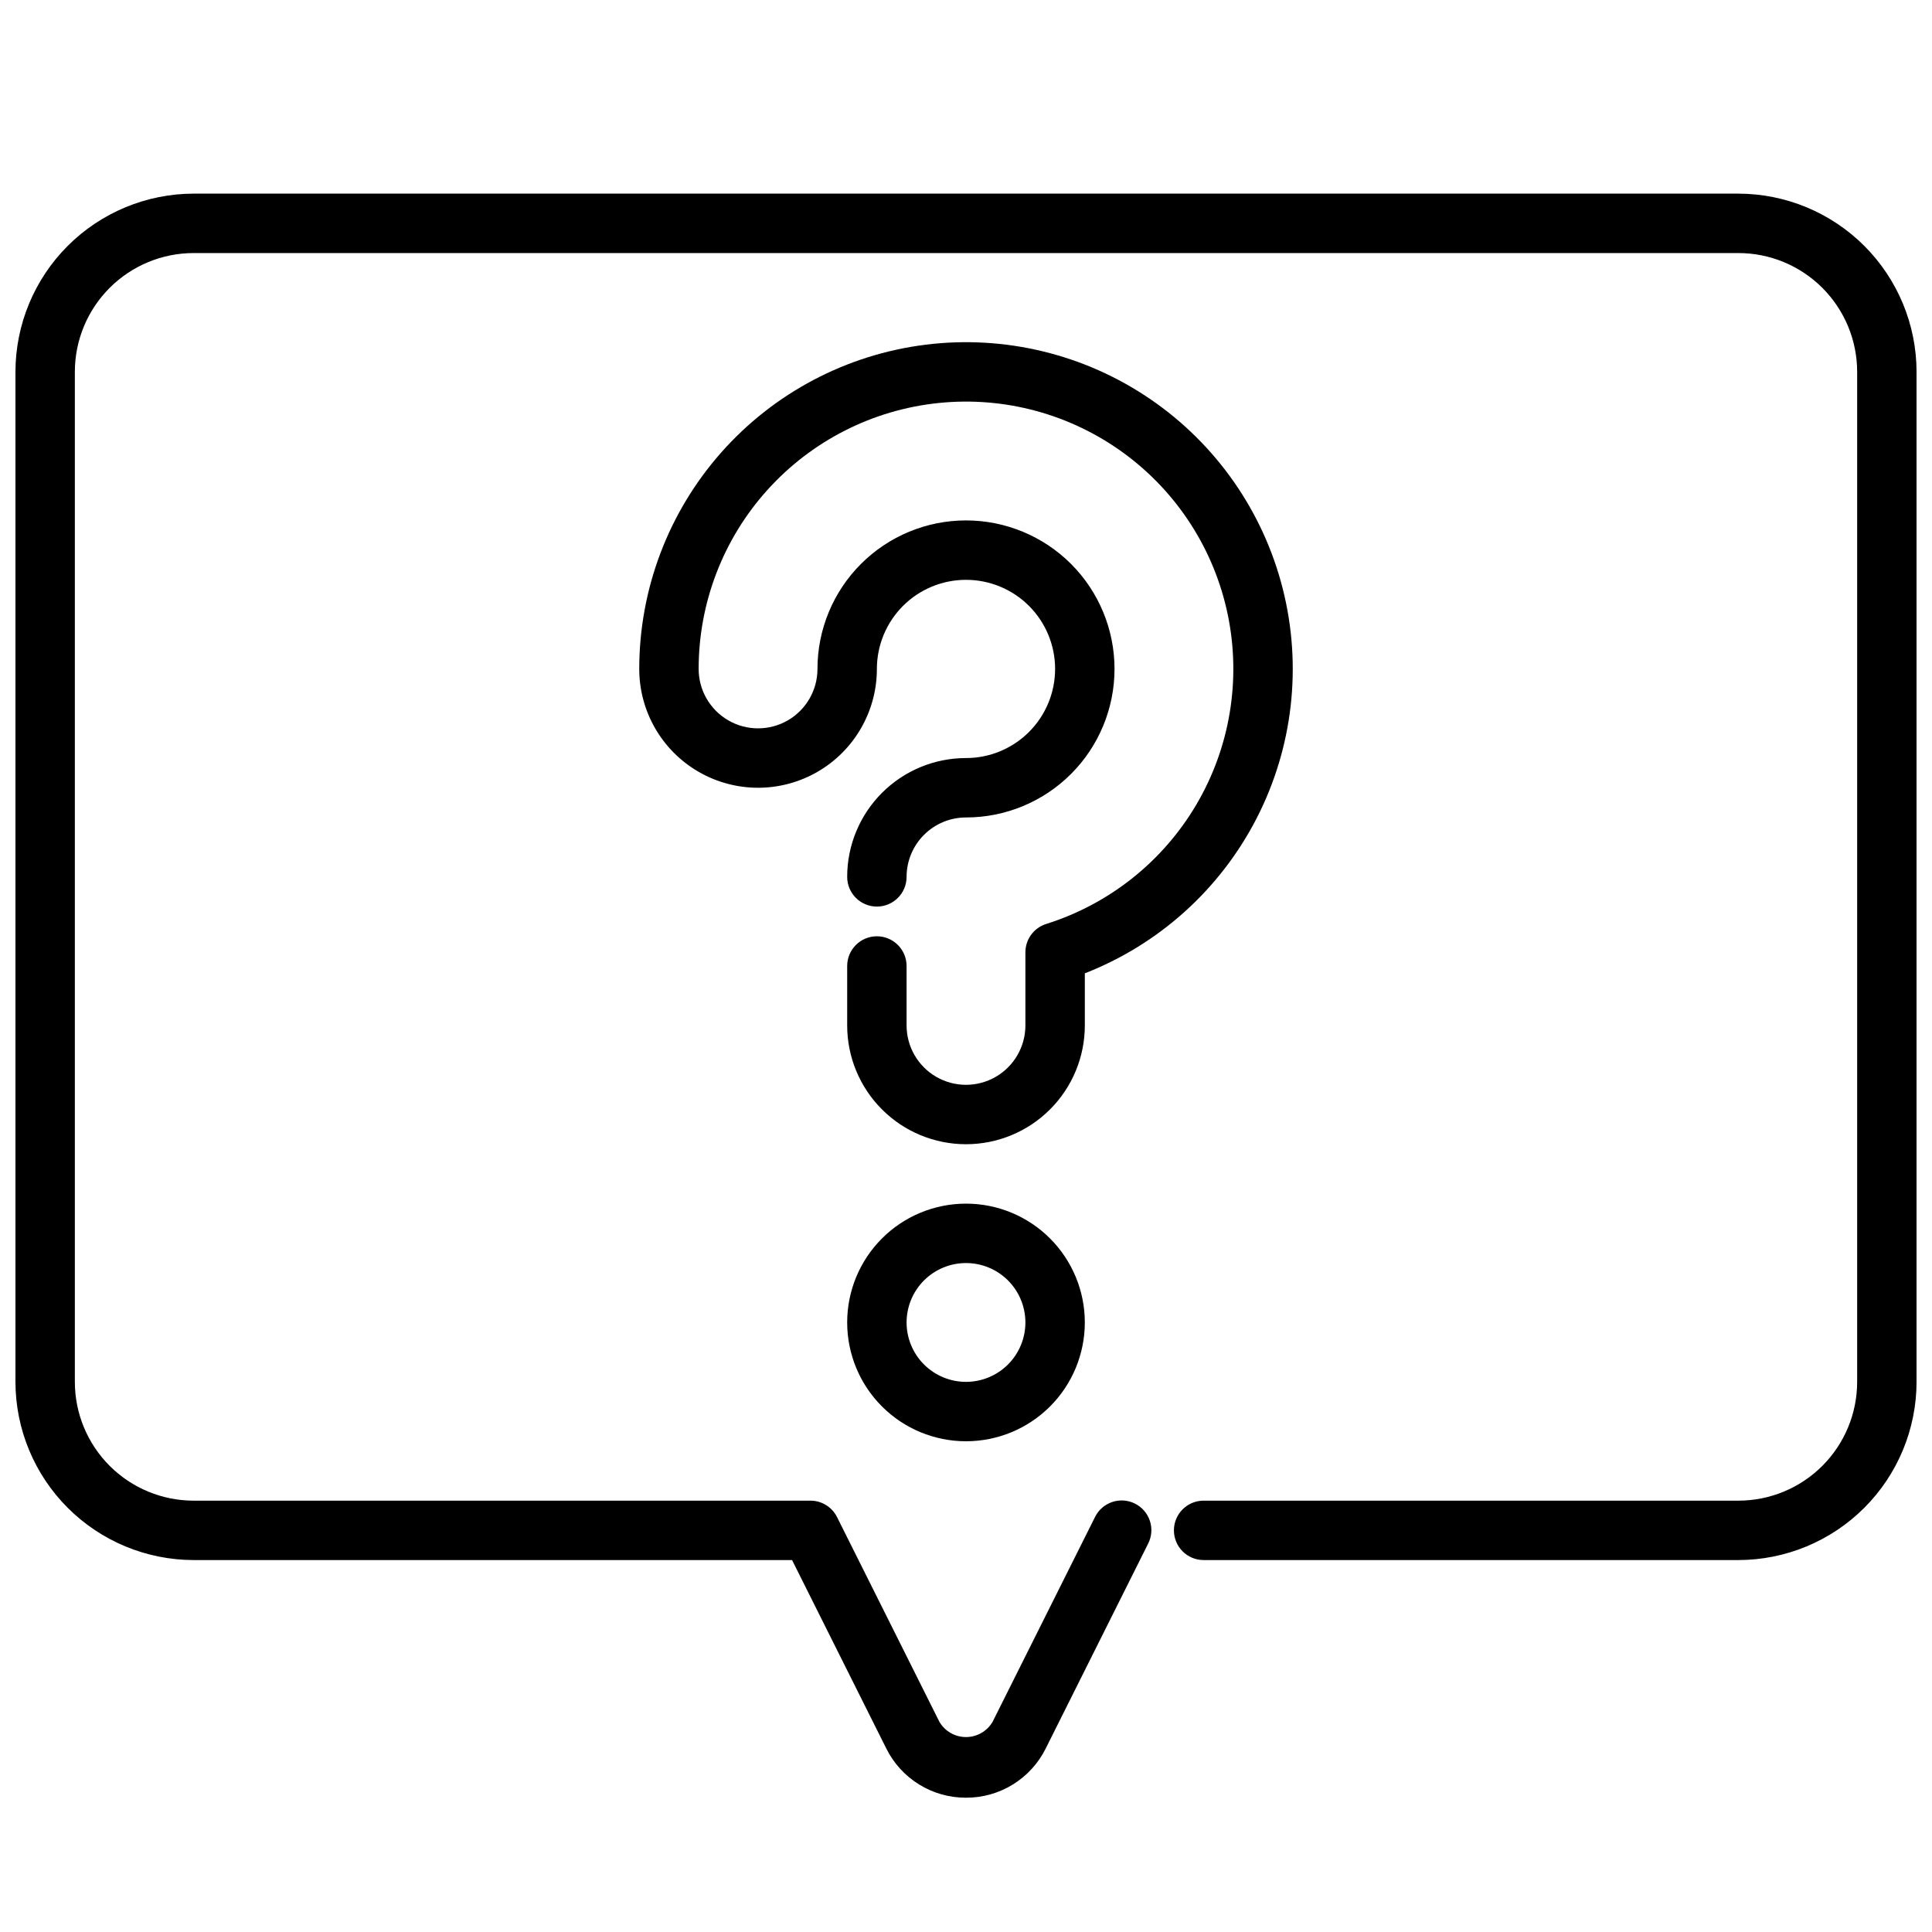
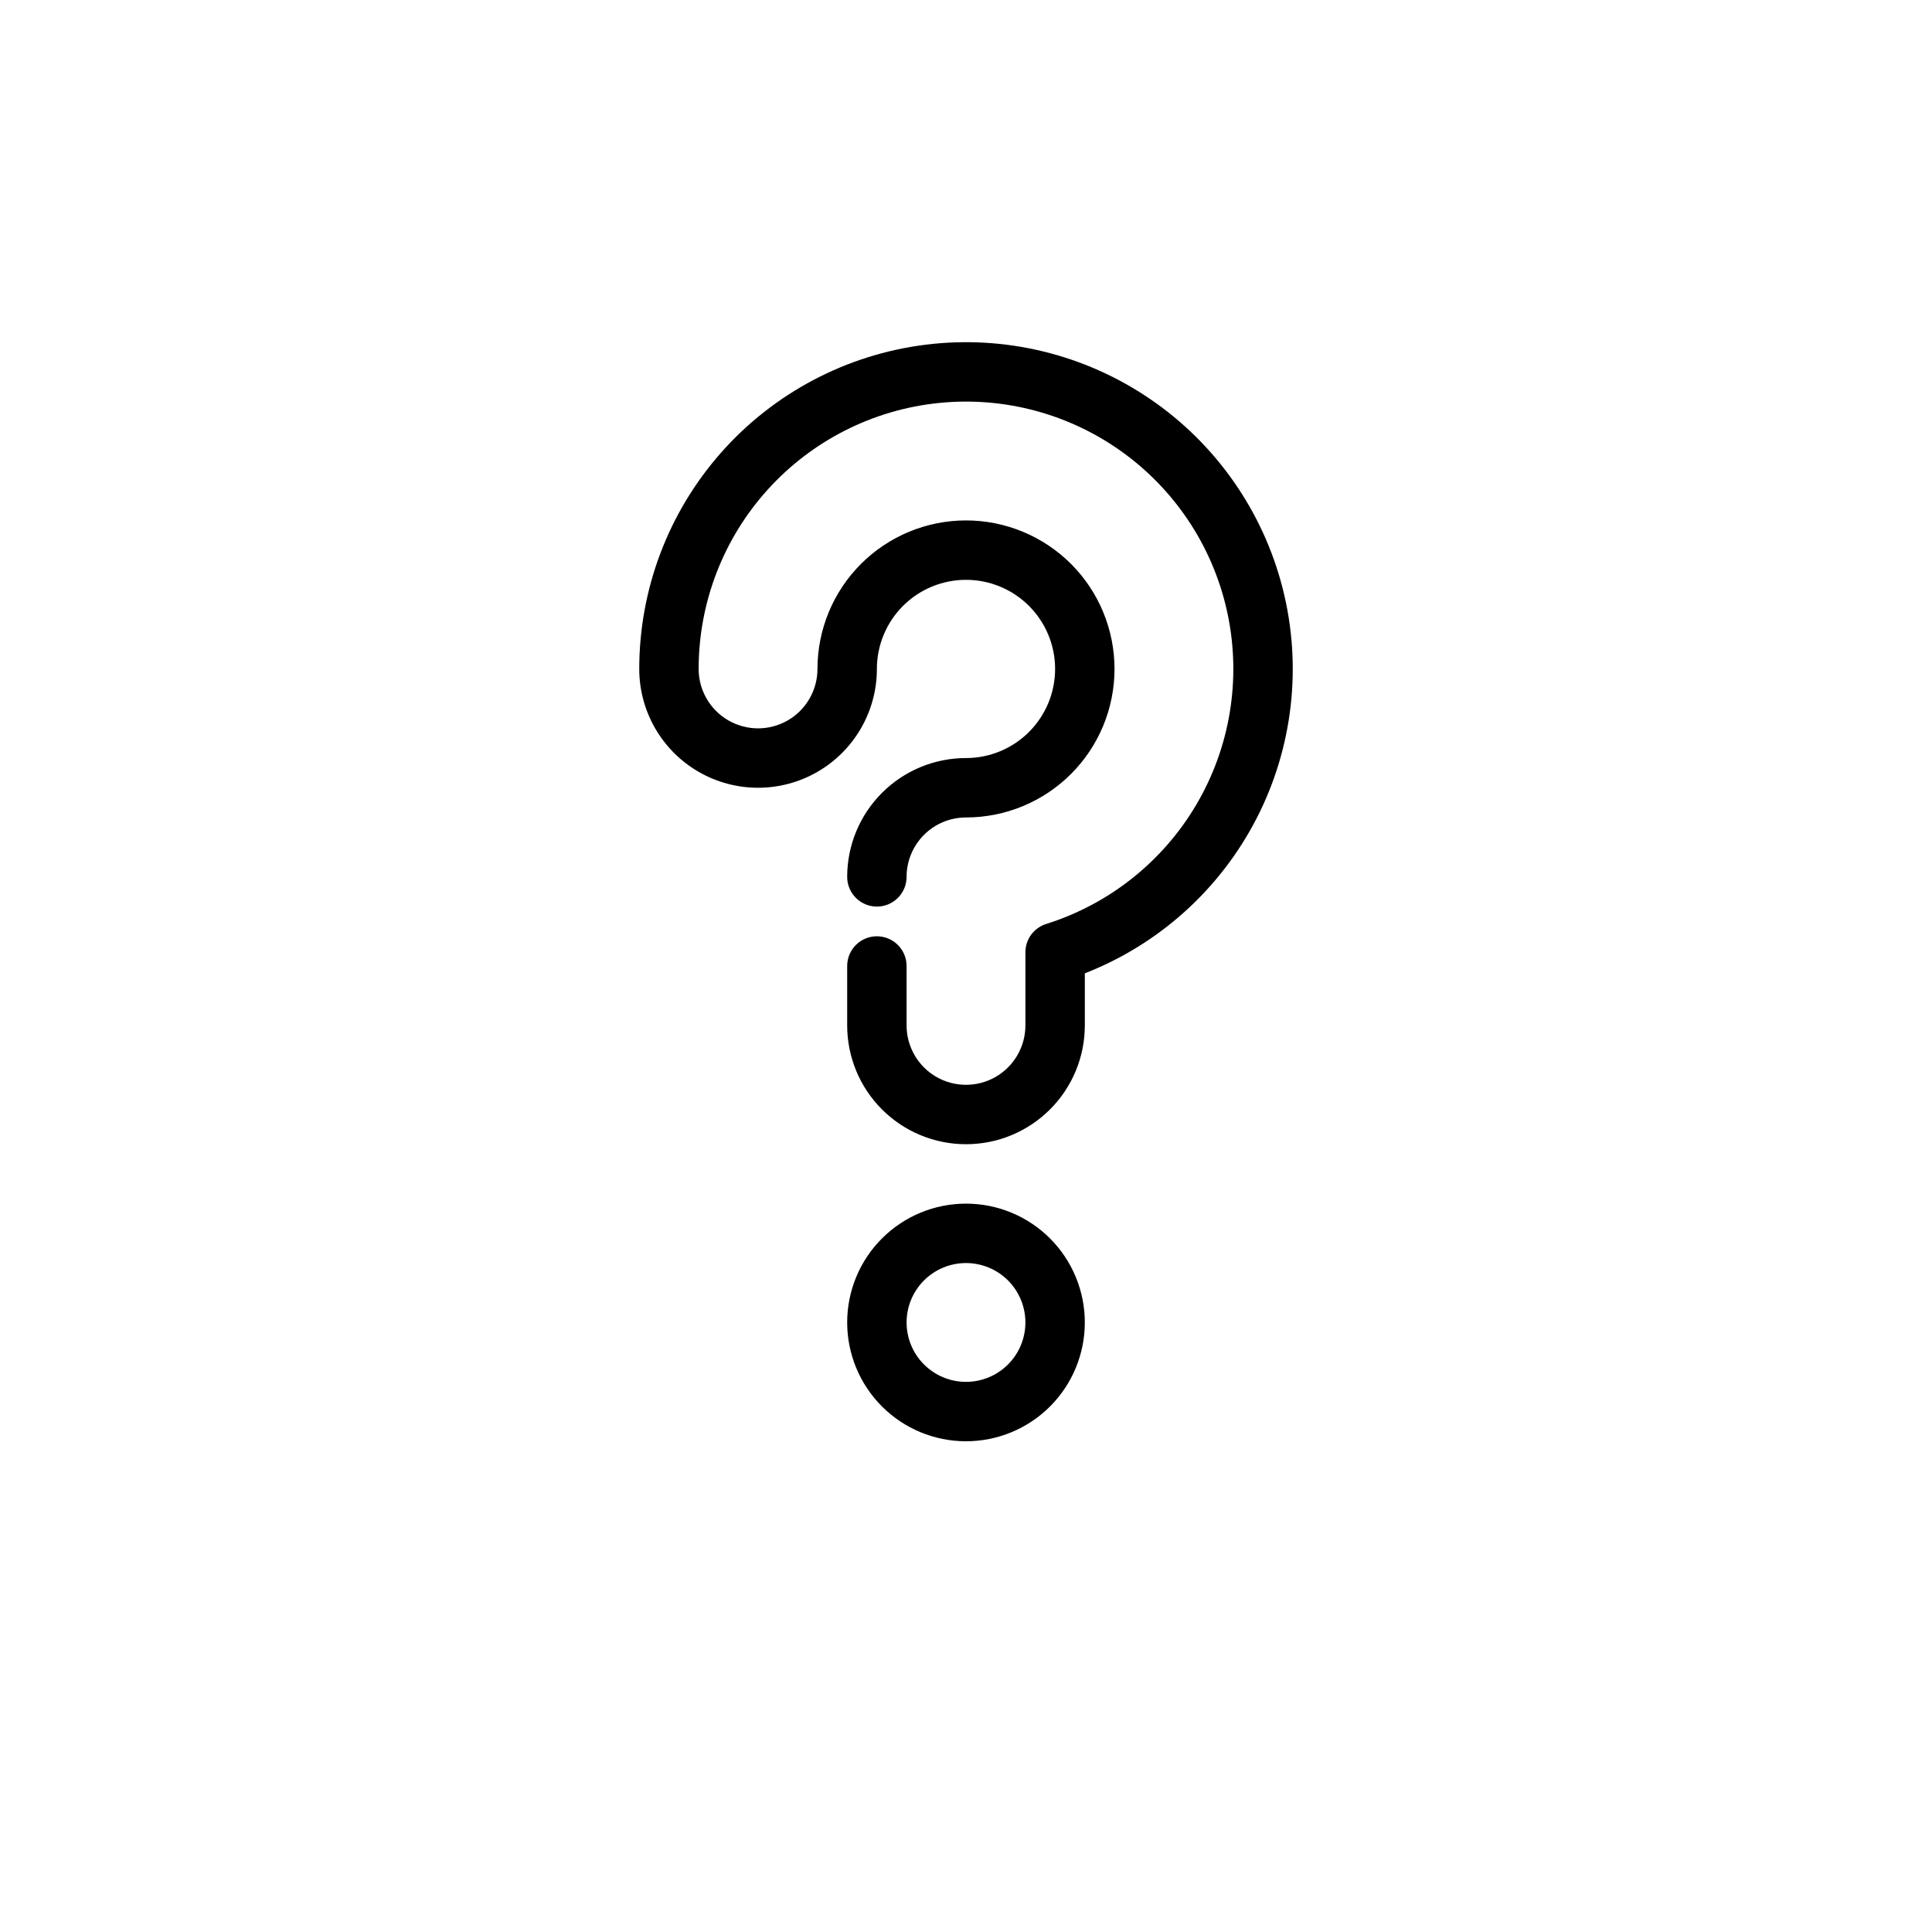
<svg xmlns="http://www.w3.org/2000/svg" width="800px" height="800px" version="1.1" viewBox="144 144 512 512">
  <defs>
    <clipPath id="a">
-       <path d="m148.09 195h503.81v426h-503.81z" />
-     </clipPath>
+       </clipPath>
  </defs>
  <g clip-path="url(#a)">
    <path d="m400 620.41c-4.391 0.016-8.695-1.199-12.43-3.508-3.734-2.305-6.75-5.613-8.699-9.543l-24.965-49.926h-158.58c-12.52-0.012-24.527-4.992-33.383-13.848-8.855-8.855-13.836-20.859-13.848-33.383v-267.65c0.012-12.523 4.992-24.531 13.848-33.387 8.855-8.852 20.863-13.832 33.383-13.848h409.35c12.523 0.016 24.527 4.996 33.383 13.848 8.855 8.855 13.836 20.863 13.848 33.387v267.65c-0.012 12.523-4.992 24.527-13.848 33.383-8.855 8.855-20.859 13.836-33.383 13.848h-141.7c-4.348 0-7.875-3.523-7.875-7.871s3.527-7.871 7.875-7.871h141.7c8.352 0 16.359-3.316 22.266-9.223 5.902-5.906 9.223-13.914 9.223-22.266v-267.65c0-8.352-3.32-16.359-9.223-22.266-5.906-5.906-13.914-9.223-22.266-9.223h-409.35c-8.348 0-16.359 3.316-22.266 9.223-5.902 5.906-9.223 13.914-9.223 22.266v267.65c0 8.352 3.32 16.359 9.223 22.266 5.906 5.906 13.918 9.223 22.266 9.223h163.46c2.981 0 5.703 1.688 7.035 4.352l27.137 54.27c1.469 2.496 4.148 4.027 7.043 4.027 2.894 0 5.57-1.531 7.039-4.027l27.145-54.27c0.922-1.883 2.559-3.32 4.547-3.992 1.988-0.672 4.164-0.523 6.039 0.414 1.879 0.941 3.305 2.59 3.961 4.582 0.656 1.992 0.488 4.164-0.465 6.035l-27.137 54.277h0.004c-1.953 3.93-4.969 7.238-8.703 9.543-3.734 2.309-8.039 3.523-12.426 3.508z" />
  </g>
  <path d="m400 447.23c-8.352 0-16.363-3.316-22.266-9.223-5.906-5.906-9.223-13.914-9.223-22.266v-15.742c0-4.348 3.523-7.875 7.871-7.875 4.348 0 7.871 3.527 7.871 7.875v15.742c0 5.625 3 10.824 7.871 13.637s10.875 2.812 15.746 0 7.871-8.012 7.871-13.637v-19.371c0-3.441 2.231-6.481 5.512-7.512 16.738-5.266 30.926-16.551 39.82-31.68 8.891-15.125 11.855-33.012 8.316-50.199-3.539-17.184-13.332-32.445-27.48-42.828-14.145-10.379-31.641-15.141-49.098-13.359-17.457 1.777-33.629 9.973-45.391 22.996-11.762 13.02-18.273 29.941-18.273 47.488 0 5.625 3.004 10.824 7.875 13.637 4.871 2.812 10.871 2.812 15.742 0s7.871-8.012 7.871-13.637c0-10.438 4.148-20.449 11.531-27.832 7.379-7.379 17.391-11.527 27.832-11.527 10.438 0 20.449 4.148 27.832 11.527 7.379 7.383 11.527 17.395 11.527 27.832 0 10.441-4.148 20.453-11.527 27.832-7.383 7.383-17.395 11.527-27.832 11.527-4.176 0-8.18 1.66-11.133 4.613-2.953 2.953-4.613 6.957-4.613 11.133 0 4.348-3.523 7.871-7.871 7.871-4.348 0-7.871-3.523-7.871-7.871 0-8.352 3.316-16.359 9.223-22.266 5.902-5.906 13.914-9.223 22.266-9.223 6.262 0 12.27-2.488 16.699-6.918 4.426-4.43 6.914-10.434 6.914-16.699 0-6.262-2.488-12.27-6.914-16.699-4.43-4.43-10.438-6.914-16.699-6.914-6.266 0-12.273 2.484-16.699 6.914-4.43 4.43-6.918 10.438-6.918 16.699 0 11.25-6.004 21.645-15.746 27.27-9.742 5.625-21.742 5.625-31.488 0-9.742-5.625-15.742-16.02-15.742-27.27 0-21.109 7.711-41.492 21.684-57.316 13.973-15.824 33.246-25.996 54.195-28.609 20.945-2.613 42.129 2.519 59.559 14.426s29.91 29.773 35.094 50.238c5.188 20.461 2.715 42.113-6.941 60.887-9.66 18.77-25.844 33.363-45.508 41.039v13.801c0 8.352-3.32 16.359-9.223 22.266-5.906 5.906-13.914 9.223-22.266 9.223z" />
  <path d="m400 525.95c-8.352 0-16.363-3.316-22.266-9.223-5.906-5.902-9.223-13.914-9.223-22.266 0-8.348 3.316-16.359 9.223-22.262 5.902-5.906 13.914-9.223 22.266-9.223s16.359 3.316 22.266 9.223c5.902 5.902 9.223 13.914 9.223 22.262 0 8.352-3.32 16.363-9.223 22.266-5.906 5.906-13.914 9.223-22.266 9.223zm0-47.23c-4.176 0-8.18 1.66-11.133 4.609-2.953 2.953-4.613 6.961-4.613 11.133 0 4.176 1.66 8.184 4.613 11.133 2.953 2.953 6.957 4.613 11.133 4.613s8.18-1.66 11.133-4.613c2.949-2.949 4.609-6.957 4.609-11.133 0-4.172-1.66-8.18-4.609-11.133-2.953-2.949-6.957-4.609-11.133-4.609z" />
</svg>